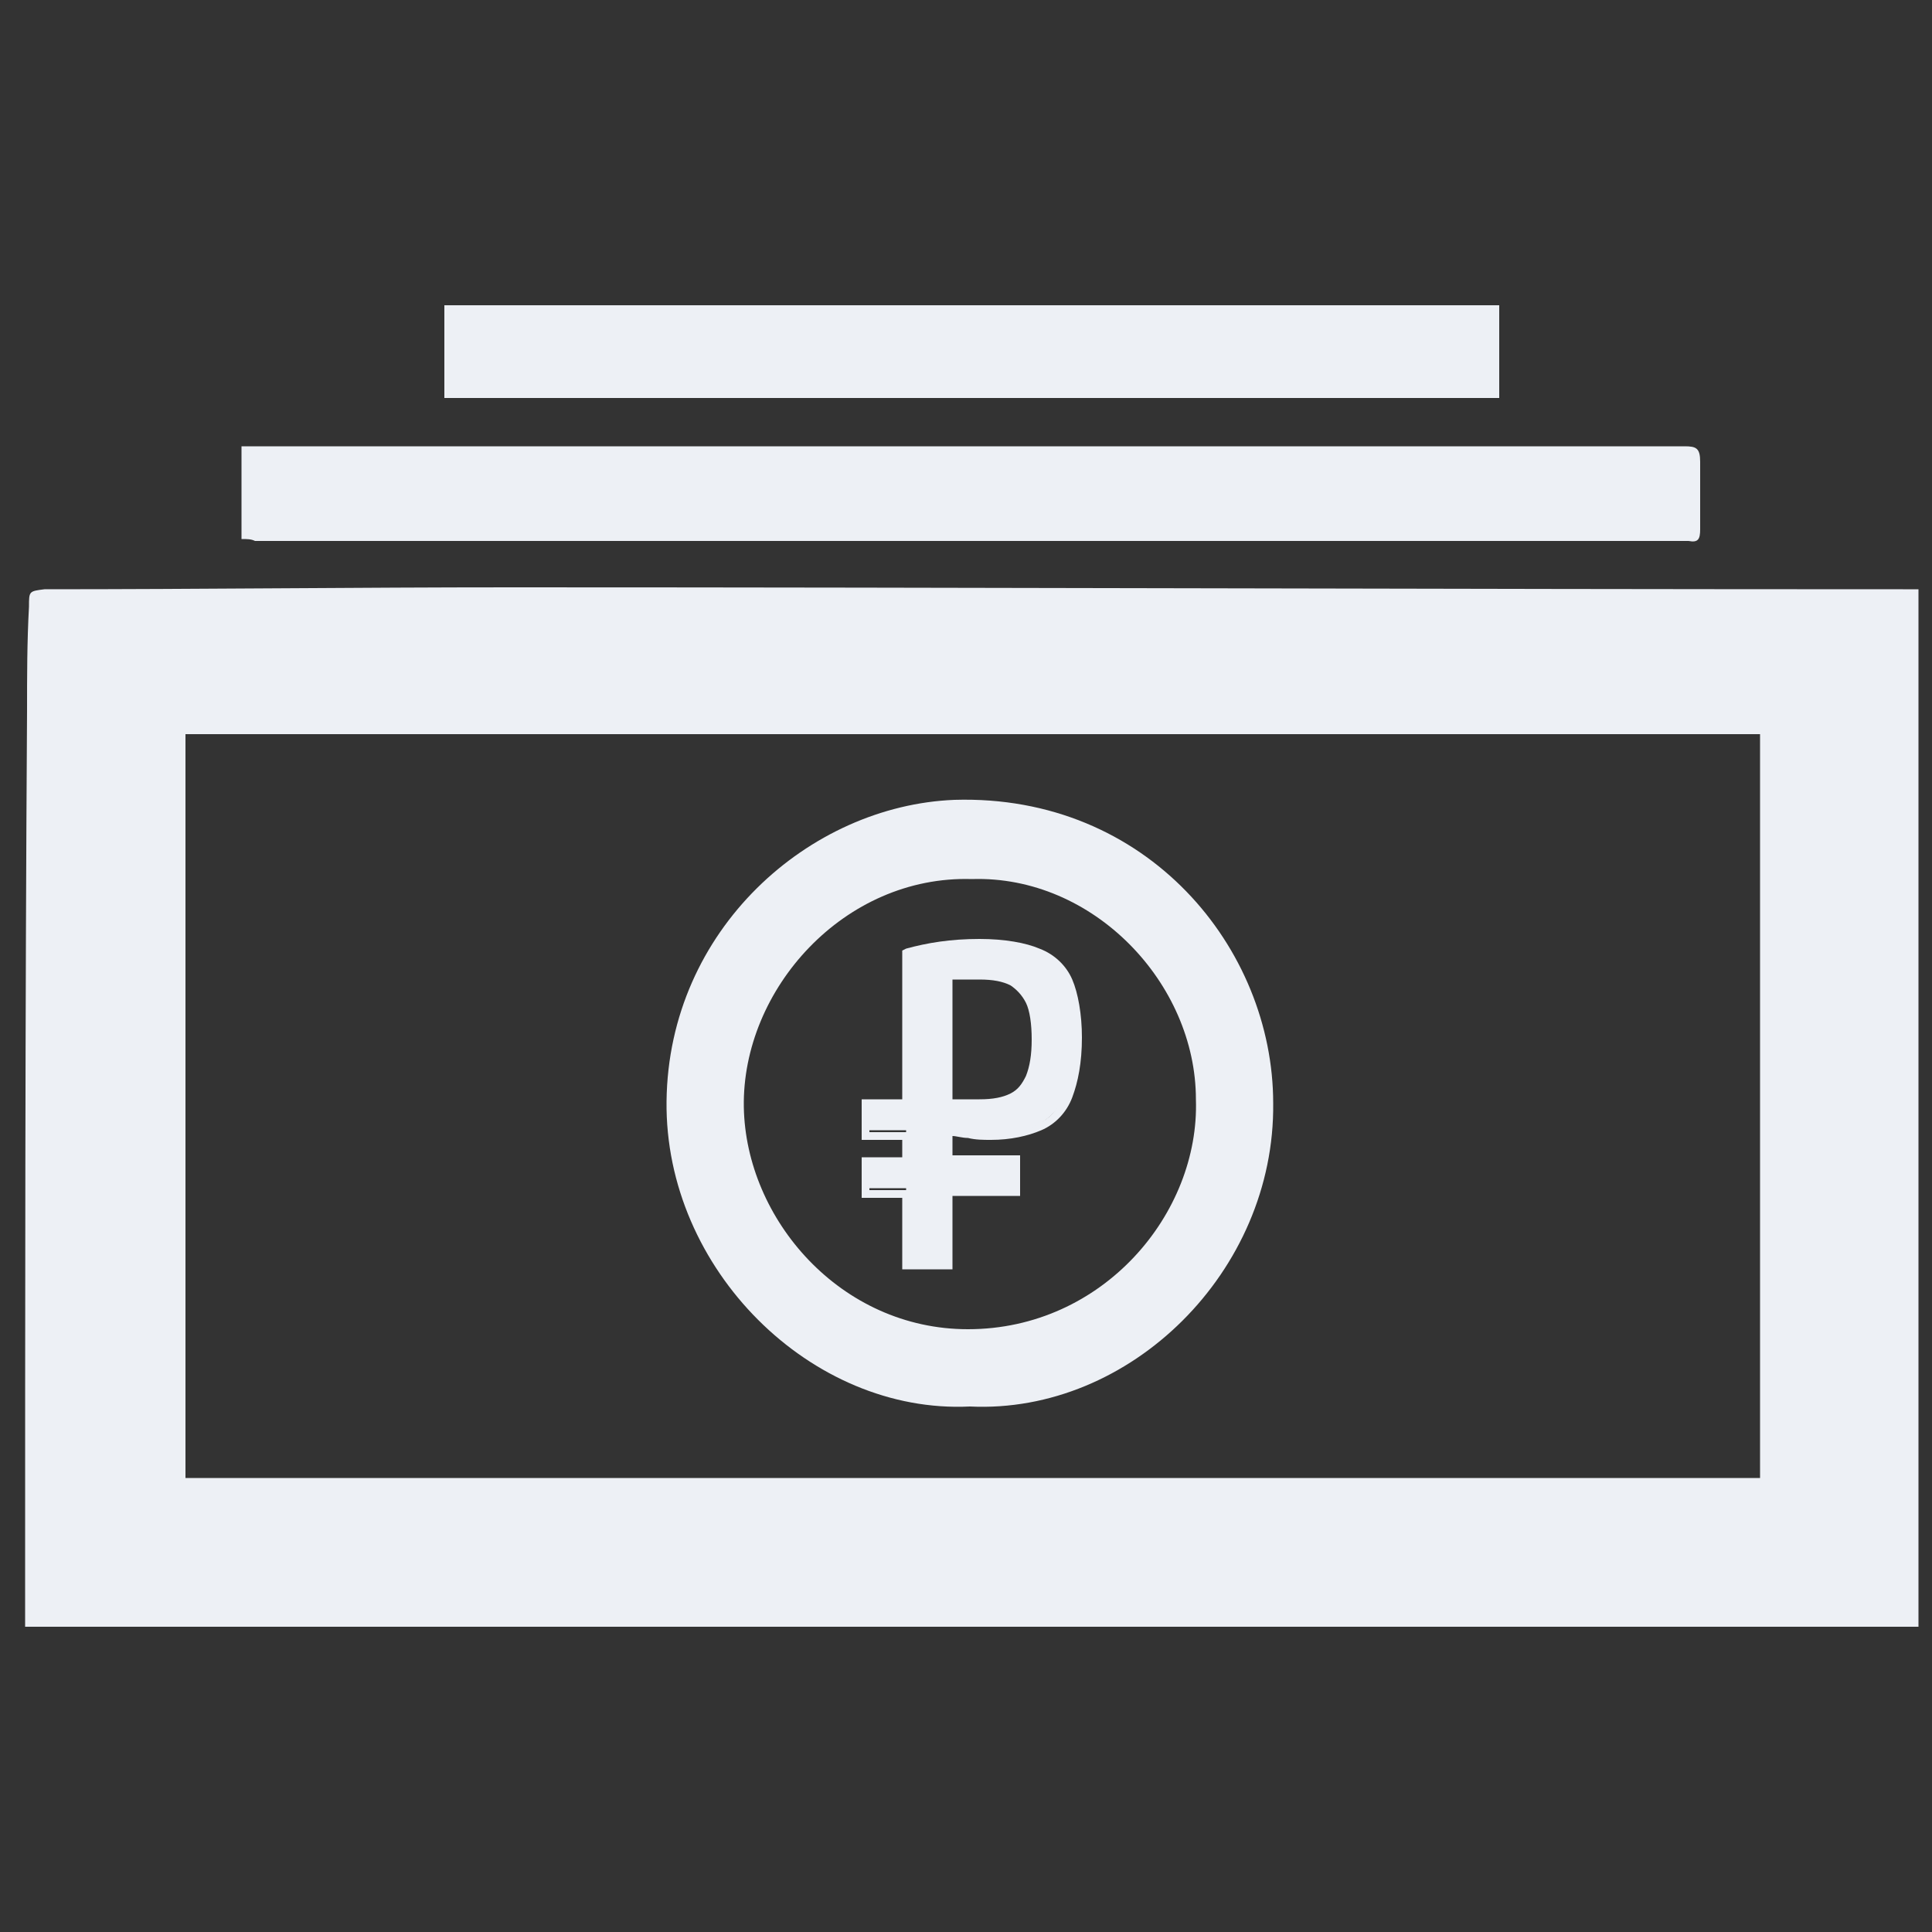
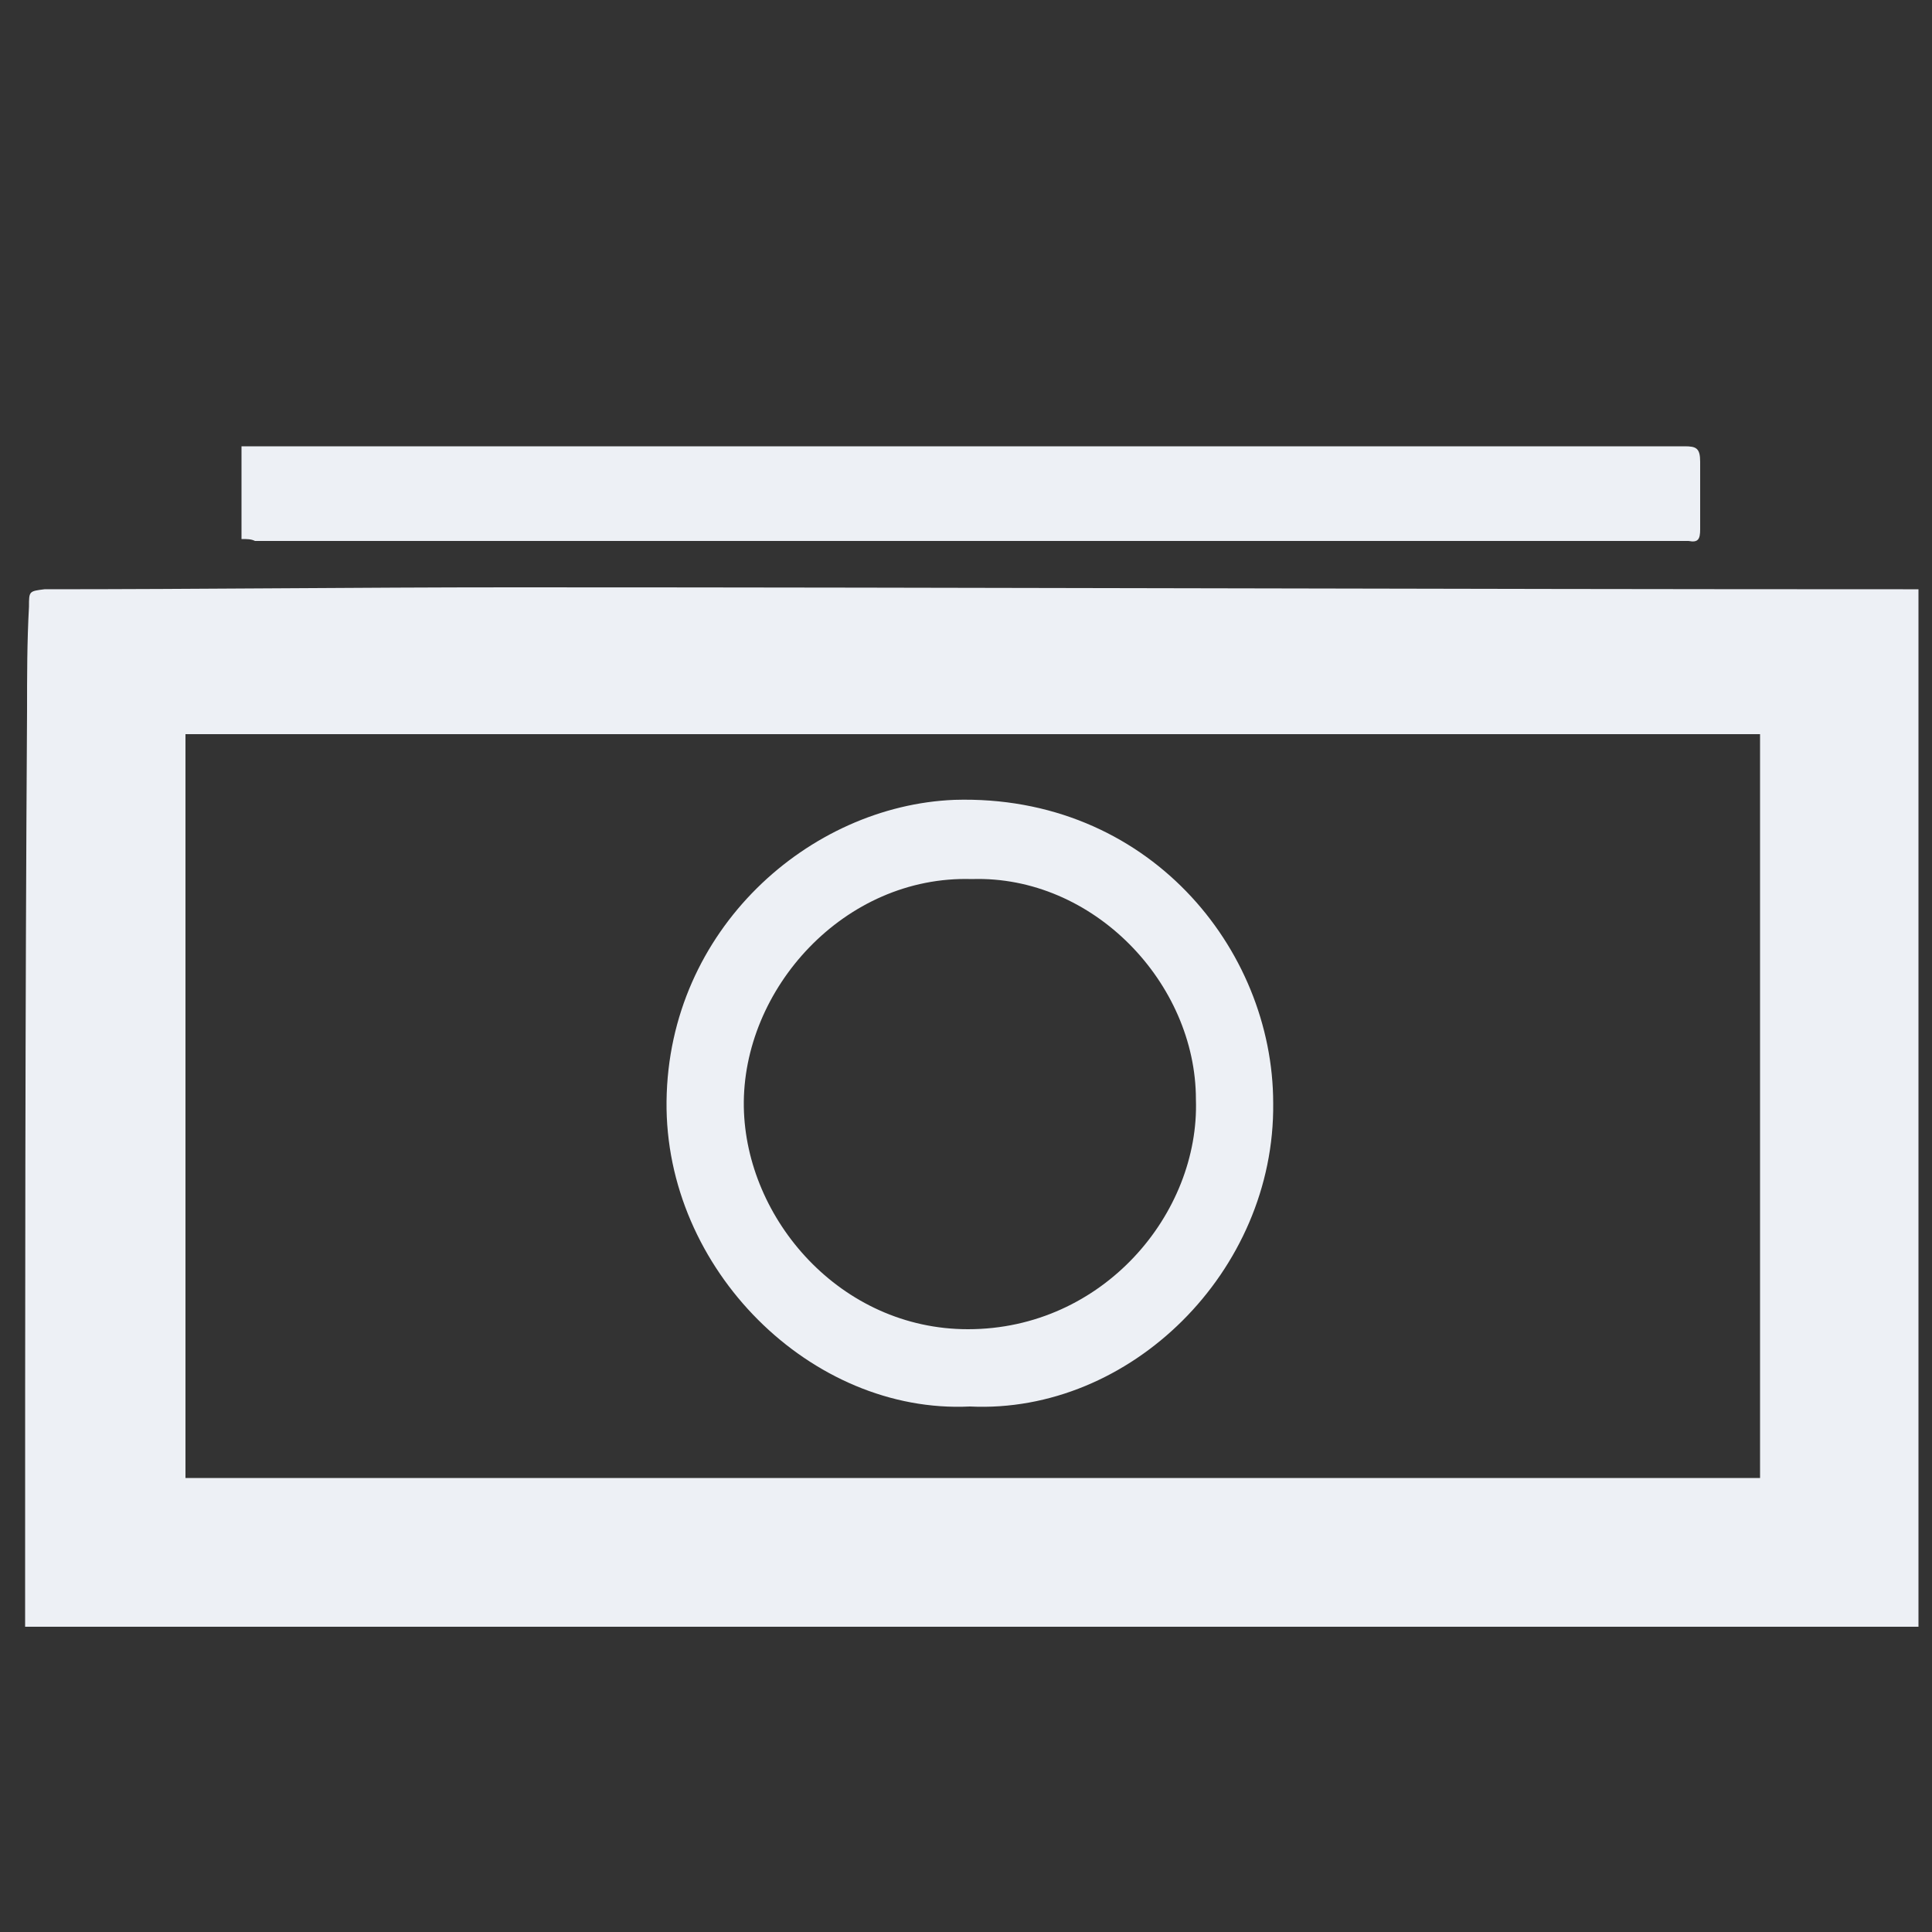
<svg xmlns="http://www.w3.org/2000/svg" version="1.1" id="Слой_1" x="0px" y="0px" viewBox="0 0 100 100" style="enable-background:new 0 0 100 100;" xml:space="preserve">
  <rect x="0" y="0" width="100" height="100" fill="#333333" stroke="none" />
  <style type="text/css"> .st0{fill:#EDF0F5;} </style>
  <path class="st0" d="M99.3,30.5c0,18,0,35.8,0,53.7c-32.6,0-65.3,0-98,0c0-0.2,0-0.4,0-0.6c0-15.6,0-31.2,0.1-46.8 c0-1.8,0-3.6,0.1-5.4c0-0.8,0-0.8,0.8-0.9c8.1,0,16.2-0.1,24.2-0.1c24,0,48,0.1,72,0.1C98.7,30.5,98.9,30.5,99.3,30.5z M91.1,76.5 c0-13.5,0-25,0-38.5c-27.2,0-54.4,0-81.5,0c0,13.5,0,25,0,38.5C36.7,76.5,63.9,76.5,91.1,76.5z" />
  <path class="st0" d="M12.5,27.9c0-1.6,0-3.2,0-4.8c0.2,0,0.4,0,0.6,0c24.7,0,49.4,0,74.1,0c0.6,0,0.8,0.1,0.8,0.8c0,1.1,0,2.3,0,3.5 c0,0.5-0.1,0.7-0.6,0.6c-0.2,0-0.3,0-0.5,0c-24.6,0-49.1,0-73.7,0C13,27.9,12.8,27.9,12.5,27.9z" />
-   <path class="st0" d="M23,20.6c0-1.6,0-3.2,0-4.8c18.2,0,36.4,0,54.6,0c0,1.6,0,3.2,0,4.8C59.4,20.6,41.2,20.6,23,20.6z" />
  <path class="st0" d="M50.2,72.8C42,73.2,34.4,65.7,34.5,57c0.1-8.9,7.4-15.3,14.9-15.6c10-0.3,16.5,7.7,16.5,15.7 C66,65.8,58.5,73.2,50.2,72.8z M50.3,45.5c-6.6-0.2-11.9,5.7-11.8,11.8c0.1,5.8,5,11.5,11.6,11.5c7,0,12-6,11.8-11.9 C61.9,50.9,56.6,45.3,50.3,45.5z" />
-   <path class="st0" d="M49,60h3.5v1.5H49v3.7h-2.1v-3.7h-2.1V60h2.1v-1.5h-2.1V57h2.1v-7.8c1-0.3,2.3-0.5,3.7-0.5c1.3,0,2.3,0.2,3,0.5 c0.7,0.3,1.3,0.8,1.6,1.5c0.3,0.7,0.5,1.7,0.5,2.9c0,1.3-0.2,2.2-0.5,3c-0.3,0.7-0.8,1.2-1.4,1.6c-0.6,0.3-1.5,0.5-2.5,0.5 c-0.3,0-0.7,0-1.2-0.1c-0.5,0-0.8-0.1-1.1-0.2V60z M49,57h1.6c0.7,0,1.3-0.1,1.7-0.3c0.4-0.2,0.8-0.5,1-1c0.2-0.5,0.3-1.2,0.3-2 c0-0.9-0.1-1.5-0.3-2c-0.2-0.5-0.5-0.8-1-1c-0.4-0.2-1-0.3-1.7-0.3H49V57z" />
-   <path class="st0" d="M49.3,65.7h-2.6v-3.7h-2.1v-2.1h2.1v-0.9h-2.1v-2.1h2.1v-7.7l0.2-0.1c1.1-0.3,2.3-0.5,3.8-0.5 c1.3,0,2.4,0.2,3.1,0.5c0.8,0.3,1.4,0.9,1.7,1.6c0.3,0.7,0.5,1.8,0.5,3c0,1.3-0.2,2.3-0.5,3.1c-0.3,0.8-0.9,1.4-1.6,1.7 c-0.7,0.3-1.6,0.5-2.6,0.5c-0.4,0-0.8,0-1.2-0.1c-0.3,0-0.6-0.1-0.8-0.1v1h3.5v2.1h-3.5V65.7z M47.2,65.1h1.5v-3.7h3.5v-1h-3.5v-2.2 l0.3,0.1c0.3,0.1,0.7,0.1,1.1,0.2c0.4,0,0.8,0.1,1.2,0.1c1,0,1.8-0.1,2.4-0.4c0.6-0.3,1-0.7,1.3-1.4c0.3-0.7,0.4-1.7,0.4-2.9 c0-1.2-0.2-2.1-0.5-2.8c-0.3-0.6-0.8-1.1-1.5-1.4c-0.7-0.3-1.7-0.4-2.9-0.4c-1.3,0-2.5,0.1-3.4,0.4v7.9h-2.1v1h2.1v2h-2.1v1h2.1 V65.1z M50.6,57.4h-1.9v-7.3h1.9c0.8,0,1.4,0.1,1.9,0.3c0.5,0.2,0.9,0.6,1.1,1.2c0.2,0.5,0.3,1.2,0.3,2.1c0,0.9-0.1,1.6-0.3,2.1 c-0.2,0.6-0.6,0.9-1.1,1.2C52,57.3,51.4,57.4,50.6,57.4z M49.3,56.9h1.4c0.7,0,1.2-0.1,1.6-0.3c0.4-0.2,0.6-0.5,0.8-0.9 c0.2-0.5,0.3-1.1,0.3-1.9c0-0.8-0.1-1.5-0.3-1.9c-0.2-0.4-0.5-0.7-0.8-0.9c-0.4-0.2-0.9-0.3-1.6-0.3h-1.4V56.9z" />
</svg>